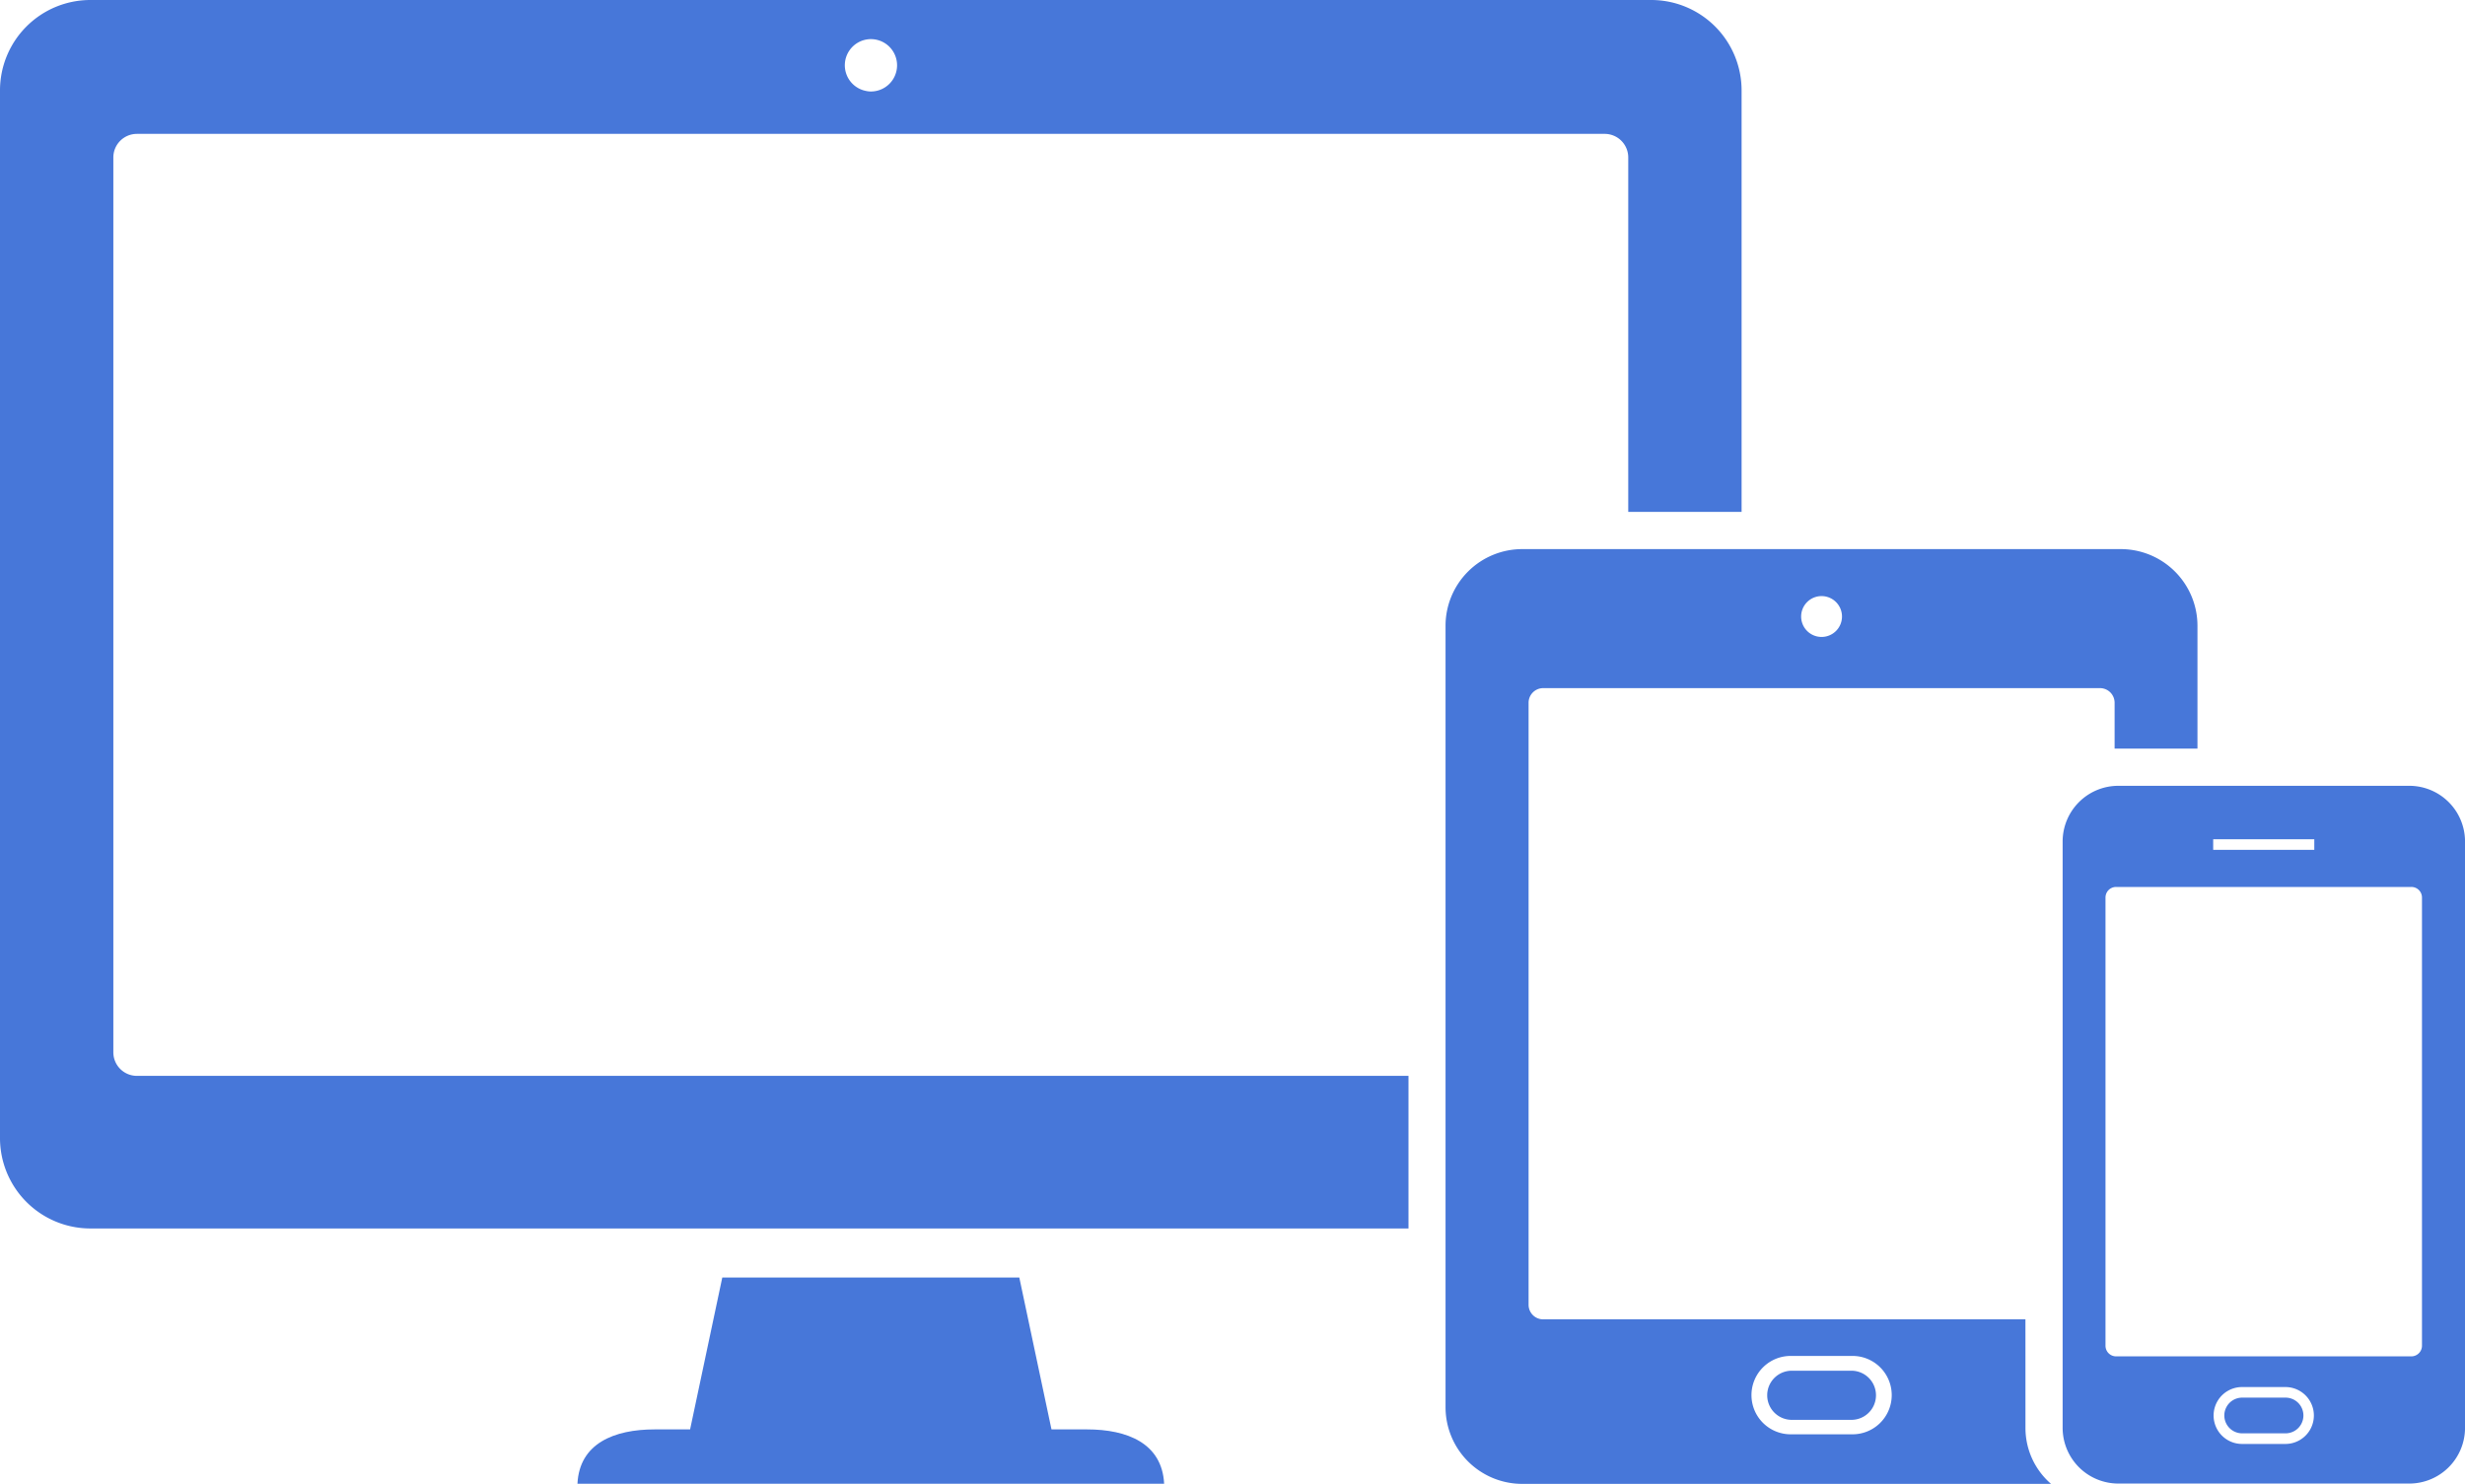
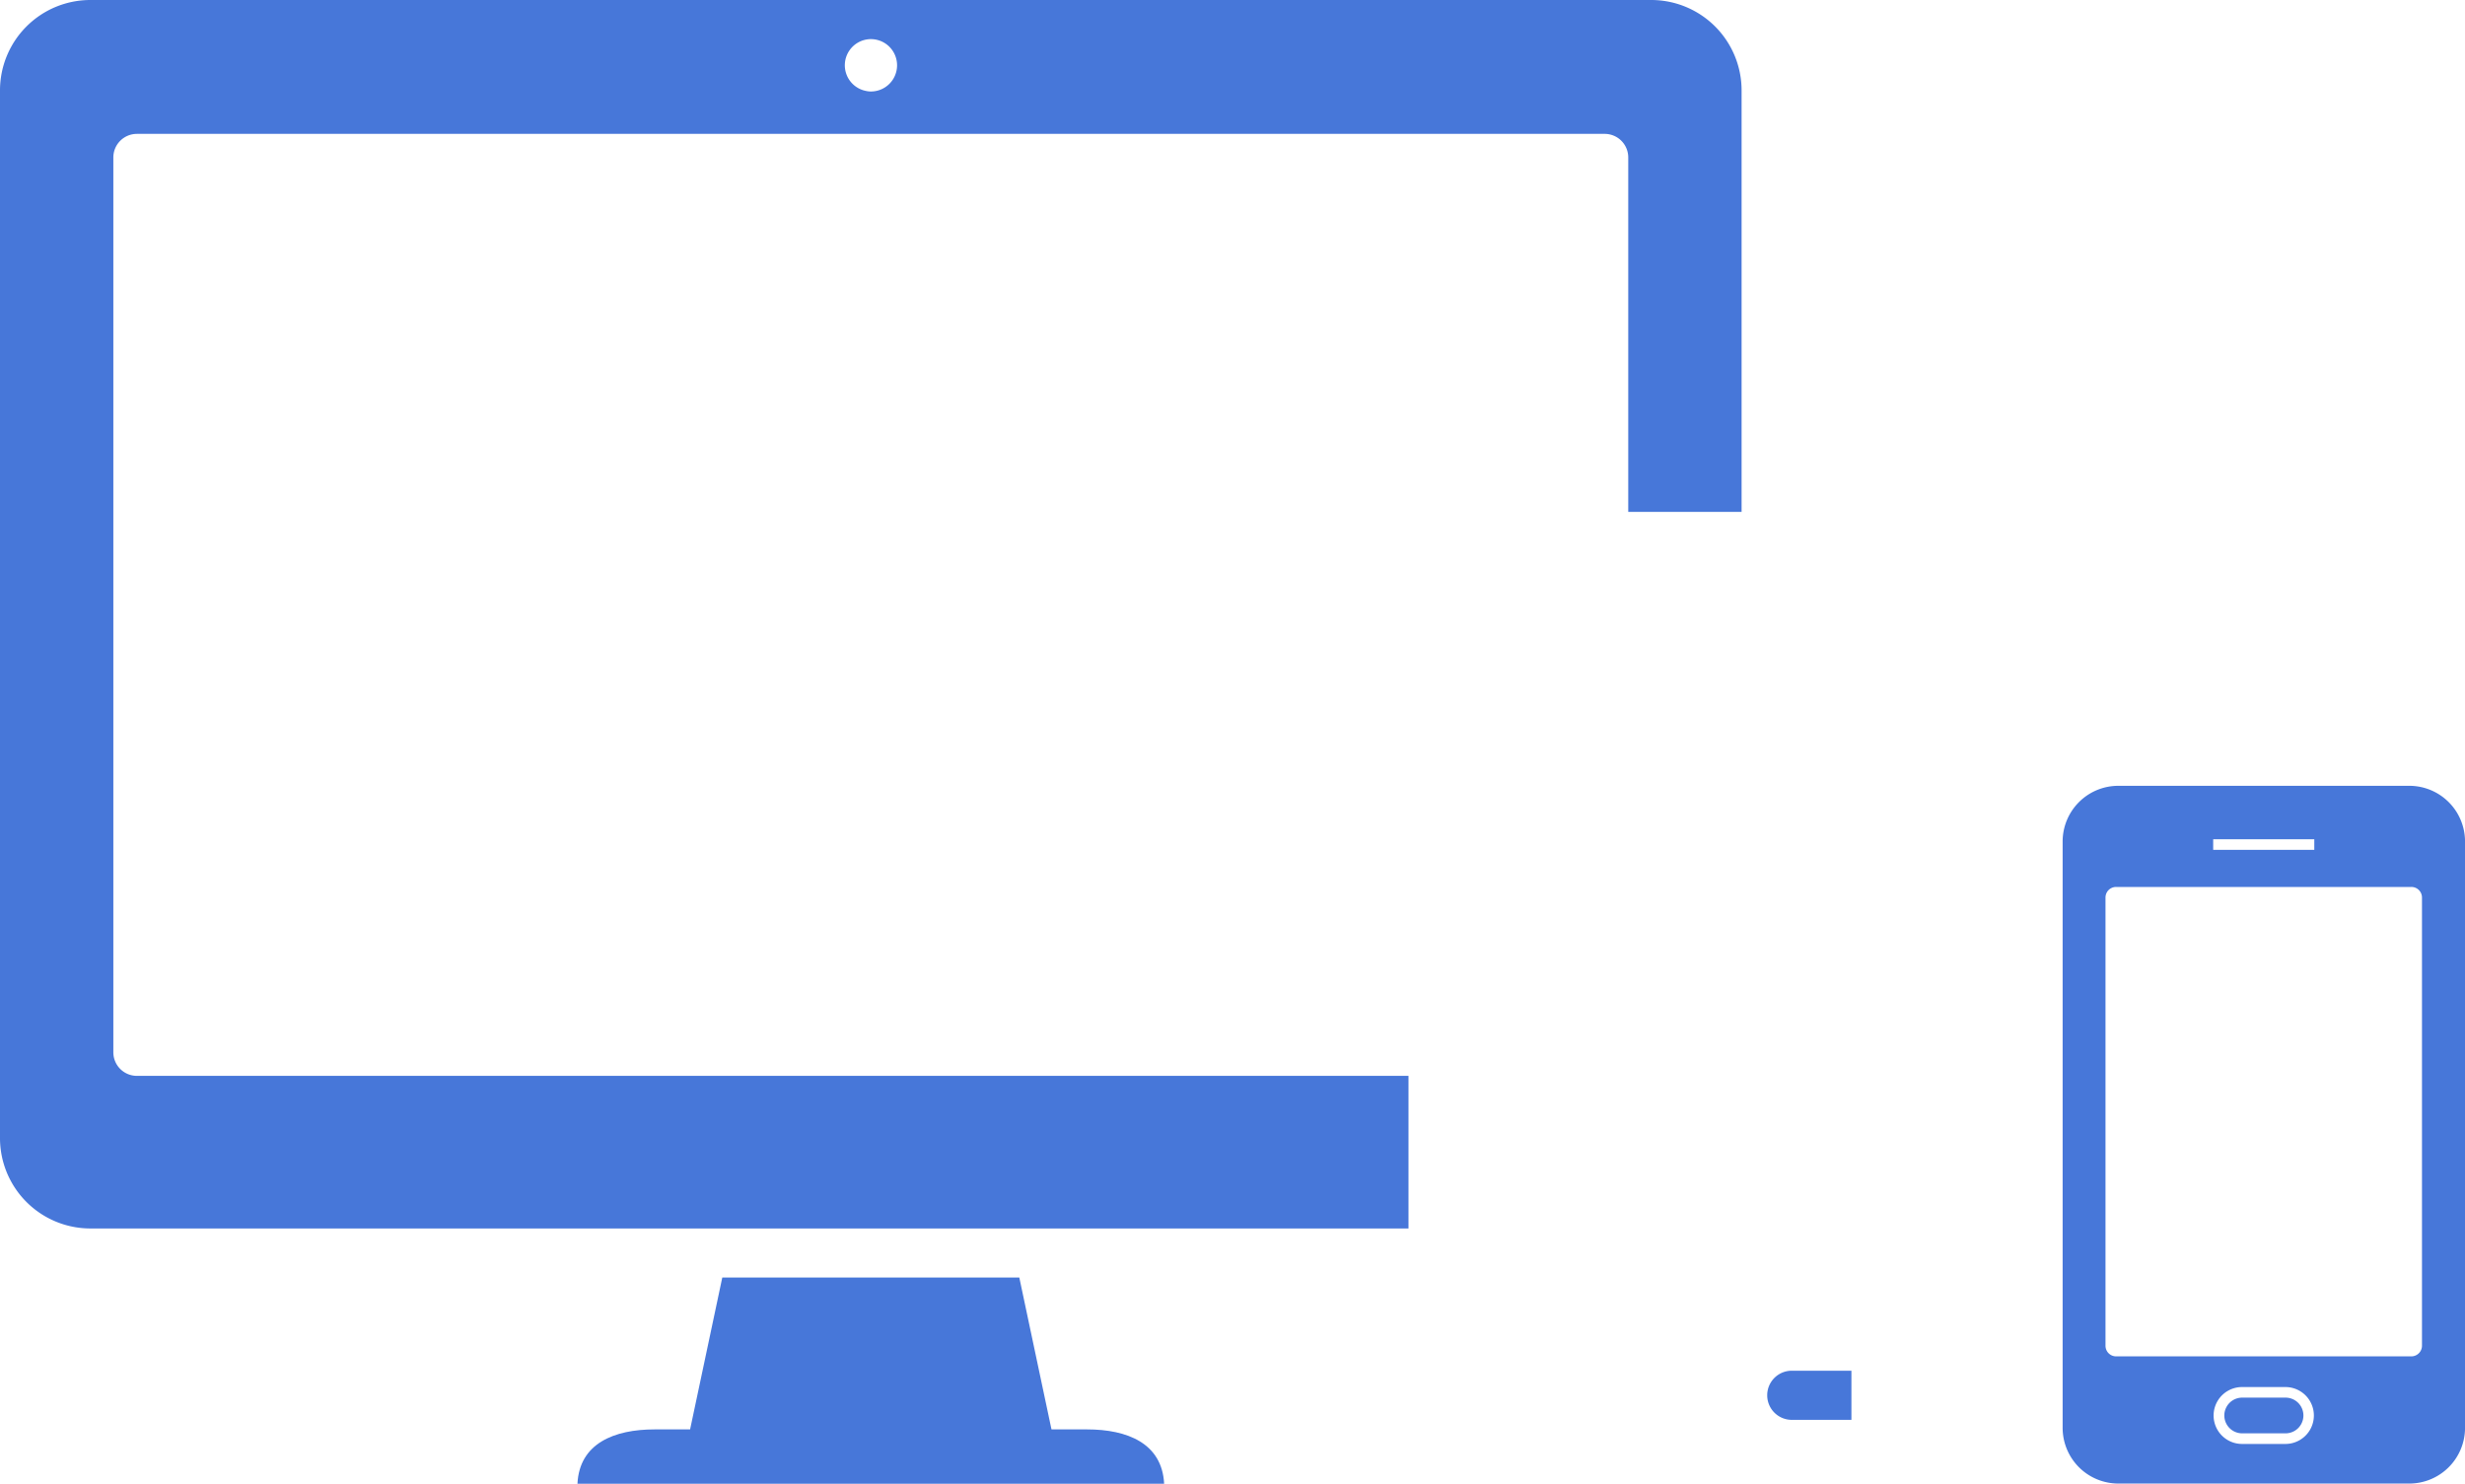
<svg xmlns="http://www.w3.org/2000/svg" width="77.118" height="46.417" viewBox="0 0 77.118 46.417">
  <g id="Group_35693" data-name="Group 35693" transform="translate(-21.064 -23.843)">
-     <path id="Path_107076" data-name="Path 107076" d="M145.633,118.42h-1.866a.768.768,0,1,0,0,1.537h1.866a.768.768,0,1,0,0-1.537Z" transform="translate(-66.647 -51.696)" fill="#4777d9" />
+     <path id="Path_107076" data-name="Path 107076" d="M145.633,118.42h-1.866a.768.768,0,1,0,0,1.537h1.866Z" transform="translate(-66.647 -51.696)" fill="#4777d9" />
    <path id="Path_107077" data-name="Path 107077" d="M176.456,120.278H175.1a.558.558,0,1,0,0,1.117h1.357a.558.558,0,1,0,0-1.117Z" transform="translate(-83.889 -52.712)" fill="#4777d9" />
    <path id="Path_107078" data-name="Path 107078" d="M174.238,78.063h-9.107A1.743,1.743,0,0,0,163.39,79.8v18.35a1.743,1.743,0,0,0,1.741,1.741h9.107a1.744,1.744,0,0,0,1.741-1.741V79.8A1.744,1.744,0,0,0,174.238,78.063ZM168.1,79.735h3.163v.331H168.1Zm2.26,18.917h-1.357a.89.89,0,1,1,0-1.78h1.357a.89.89,0,1,1,0,1.78Zm4.272-3.073a.333.333,0,0,1-.332.333h-9.237a.332.332,0,0,1-.332-.333V81.559a.331.331,0,0,1,.332-.332H174.3a.331.331,0,0,1,.332.332Z" transform="translate(-77.796 -29.637)" fill="#4777d9" />
-     <path id="Path_107079" data-name="Path 107079" d="M138.957,85.826H123.87a.456.456,0,0,1-.457-.457V66.535a.458.458,0,0,1,.457-.456H141.29a.458.458,0,0,1,.457.456v1.436h2.592V64.125a2.4,2.4,0,0,0-2.4-2.395H123.215a2.4,2.4,0,0,0-2.4,2.395V88.573a2.4,2.4,0,0,0,2.4,2.4h16.543a2.31,2.31,0,0,1-.8-1.741ZM132.579,63.2a.639.639,0,1,1-.639.639A.639.639,0,0,1,132.579,63.2Zm.934,26.222h-1.866a1.226,1.226,0,1,1,0-2.451h1.866a1.226,1.226,0,1,1,0,2.451Z" transform="translate(-54.527 -20.709)" fill="#4777d9" />
    <path id="Path_107080" data-name="Path 107080" d="M76.854,116.741H75.74l-1.007-4.752H65.441l-1.007,4.752H63.321c-1.254,0-2.35.433-2.411,1.7H79.264C79.2,117.174,78.108,116.741,76.854,116.741Z" transform="translate(-21.78 -48.181)" fill="#4777d9" />
    <path id="Path_107081" data-name="Path 107081" d="M24.61,56.767v-28a.737.737,0,0,1,.737-.736H71.266a.737.737,0,0,1,.738.736V39.857H75.55V26.668a2.828,2.828,0,0,0-2.826-2.825H23.892a2.828,2.828,0,0,0-2.828,2.825V59.449a2.828,2.828,0,0,0,2.828,2.825H65.129V57.5H25.348A.737.737,0,0,1,24.61,56.767Zm23.7-31.7a.819.819,0,1,1,0,1.638h0a.653.653,0,0,1-.137-.014.818.818,0,0,1,.138-1.624Z" fill="#4777d9" />
  </g>
</svg>